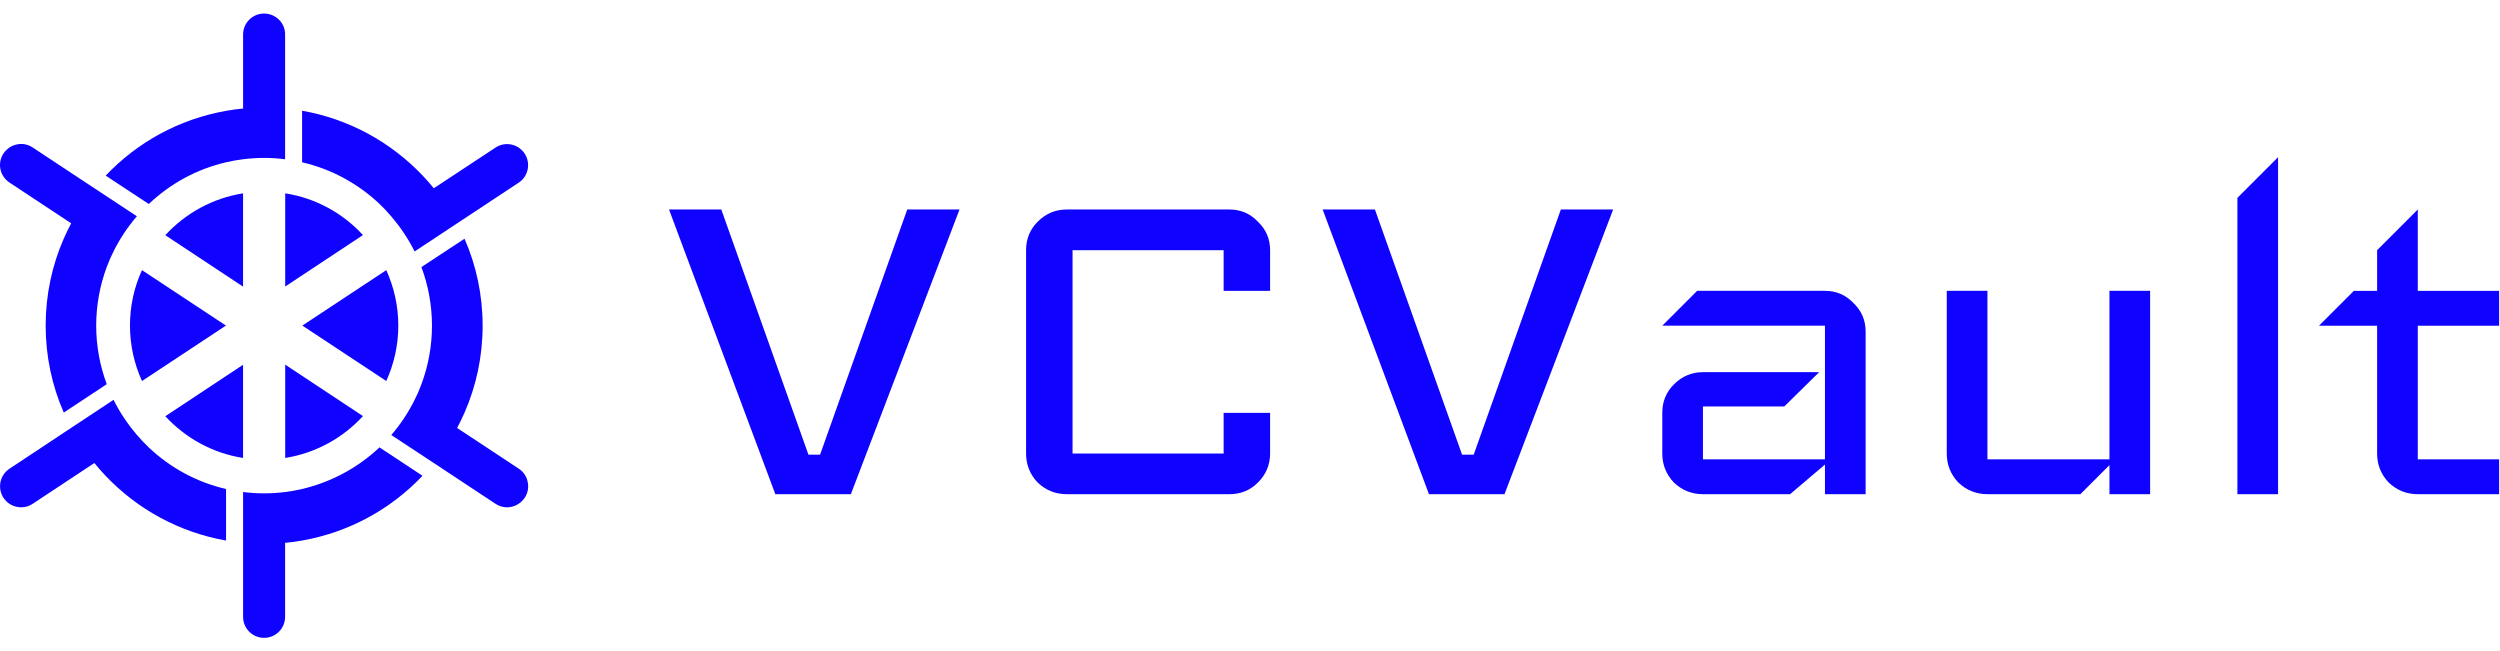
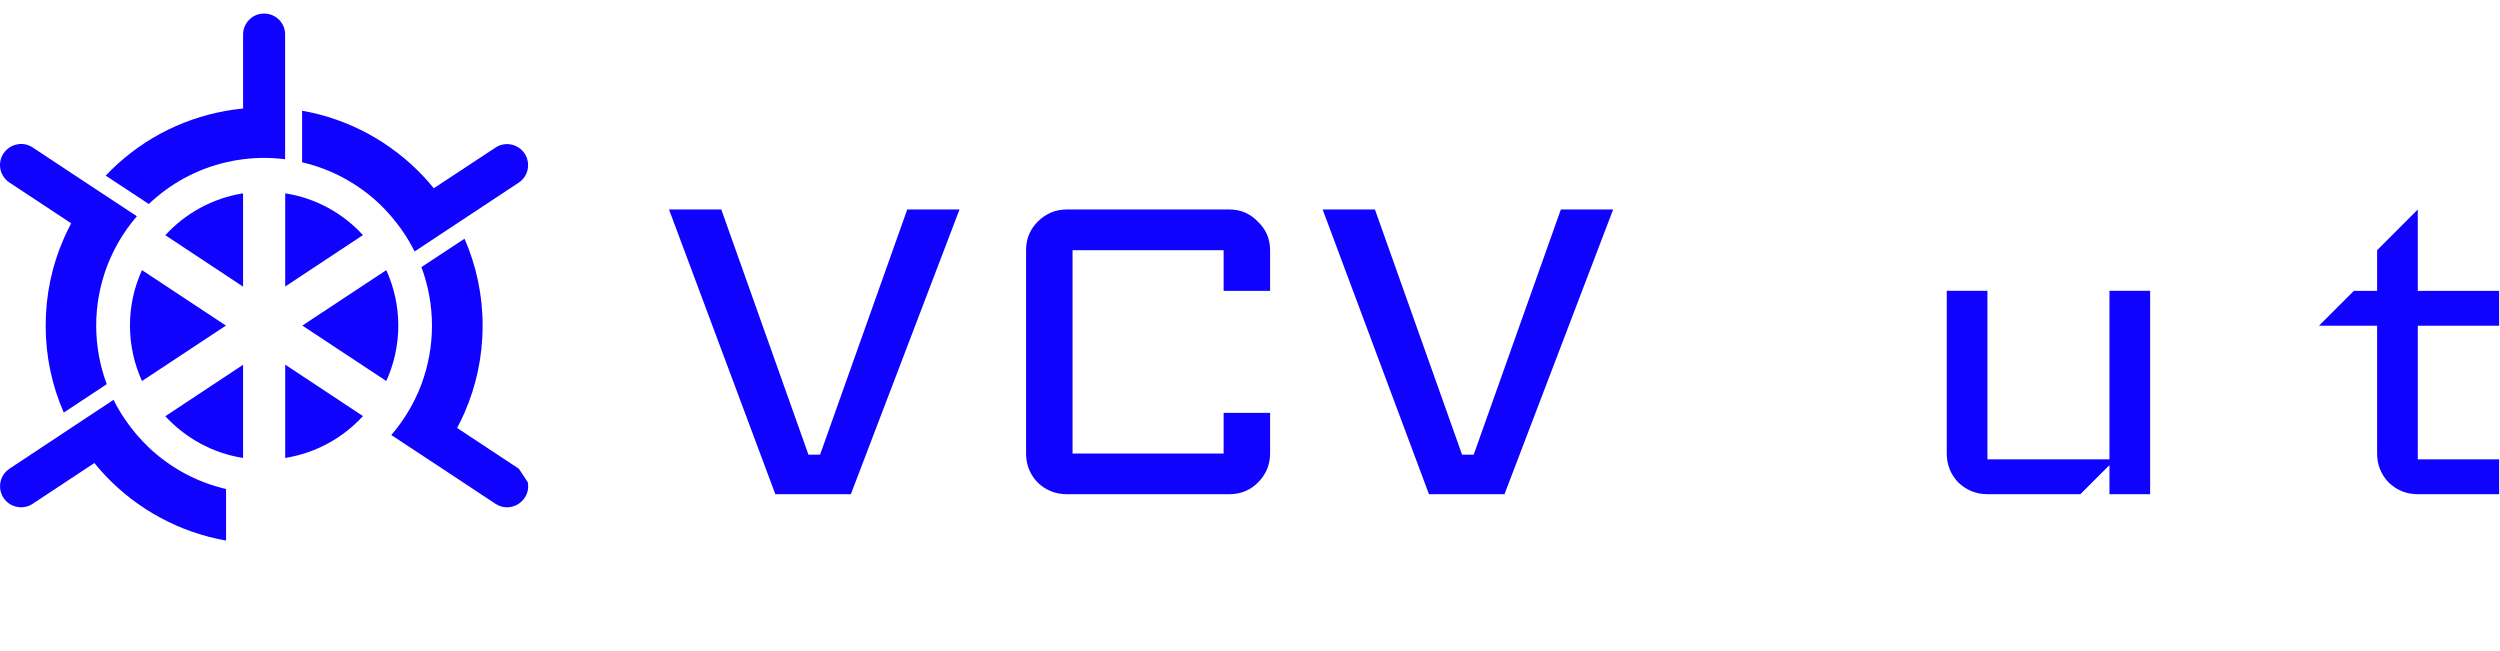
<svg xmlns="http://www.w3.org/2000/svg" width="142" height="37" viewBox="0 0 142 37" fill="none">
  <path d="M13.806 26.011V20.719L9.39 23.641C10.528 24.874 12.067 25.742 13.806 26.011Z" fill="#0F03FF" />
  <path d="M12.848 9.217C13.158 9.141 13.482 9.086 13.807 9.045C14.2 8.997 14.6 8.969 15 8.969C15.408 8.969 15.808 8.997 16.194 9.045V6.164V1.961C16.201 1.306 15.663 0.769 15 0.769C14.338 0.769 13.807 1.306 13.807 1.961V6.164C13.482 6.192 13.165 6.24 12.848 6.295C10.171 6.764 7.79 8.087 6.003 9.975L8.452 11.588C9.66 10.437 11.171 9.603 12.848 9.217Z" fill="#0F03FF" />
  <path d="M16.2 10.981V16.274L20.616 13.352C19.478 12.112 17.932 11.25 16.2 10.981Z" fill="#0F03FF" />
  <path d="M22.624 18.493C22.624 17.37 22.375 16.302 21.941 15.344L17.173 18.493L21.941 21.642C22.375 20.684 22.624 19.616 22.624 18.493Z" fill="#0F03FF" />
  <path d="M16.2 26.011C17.939 25.736 19.478 24.874 20.616 23.634L16.2 20.712V26.011Z" fill="#0F03FF" />
  <path d="M13.806 10.981C12.067 11.257 10.528 12.118 9.39 13.359L13.806 16.281V10.981Z" fill="#0F03FF" />
-   <path d="M17.153 27.775C16.843 27.851 16.518 27.906 16.194 27.947C15.801 27.995 15.4 28.023 15 28.023C14.593 28.023 14.193 27.995 13.807 27.947V30.834V35.038C13.807 35.7 14.345 36.23 15 36.23C15.663 36.23 16.194 35.693 16.194 35.038V30.834C16.518 30.807 16.836 30.759 17.153 30.704C19.83 30.235 22.211 28.912 23.998 27.024L21.555 25.411C20.348 26.548 18.837 27.382 17.153 27.775Z" fill="#0F03FF" />
  <path d="M7.382 18.493C7.382 19.616 7.63 20.684 8.065 21.642L12.833 18.493L8.065 15.344C7.623 16.308 7.382 17.37 7.382 18.493Z" fill="#0F03FF" />
  <path d="M0.537 10.368L4.043 12.684C3.891 12.966 3.753 13.255 3.622 13.552C2.959 15.068 2.594 16.736 2.594 18.493C2.594 20.25 2.959 21.918 3.622 23.434L6.064 21.821C5.678 20.788 5.464 19.664 5.464 18.493C5.464 17.321 5.678 16.205 6.064 15.164C6.175 14.861 6.306 14.565 6.451 14.275C6.809 13.559 7.251 12.89 7.775 12.284L5.36 10.692L1.855 8.377C1.586 8.197 1.269 8.135 0.958 8.204C0.648 8.266 0.379 8.452 0.199 8.714C-0.166 9.265 -0.015 10.003 0.537 10.368Z" fill="#0F03FF" />
  <path d="M7.775 24.701C7.258 24.095 6.809 23.433 6.45 22.71L4.042 24.302L0.537 26.624C0.268 26.803 0.089 27.072 0.026 27.382C-0.036 27.692 0.026 28.016 0.199 28.278C0.378 28.547 0.647 28.726 0.958 28.788C1.041 28.802 1.117 28.816 1.199 28.816C1.434 28.816 1.662 28.747 1.855 28.616L5.36 26.3C5.56 26.548 5.774 26.79 5.995 27.024C7.789 28.912 10.169 30.235 12.84 30.704V27.775C11.163 27.389 9.652 26.555 8.437 25.404C8.21 25.184 7.989 24.95 7.775 24.701Z" fill="#0F03FF" />
  <path d="M22.224 12.291C22.741 12.898 23.19 13.559 23.549 14.283L25.957 12.691L29.462 10.376C29.731 10.196 29.91 9.928 29.972 9.618C30.034 9.307 29.972 8.984 29.8 8.722C29.434 8.17 28.689 8.019 28.144 8.384L24.639 10.693C24.439 10.444 24.225 10.203 24.004 9.969C22.21 8.081 19.829 6.758 17.159 6.289V9.218C18.836 9.604 20.347 10.438 21.561 11.588C21.789 11.809 22.017 12.043 22.224 12.291Z" fill="#0F03FF" />
-   <path d="M29.47 26.624L25.964 24.309C26.116 24.026 26.254 23.737 26.385 23.441C27.048 21.925 27.413 20.257 27.413 18.5C27.413 16.742 27.048 15.075 26.385 13.559L23.936 15.171C24.322 16.205 24.536 17.328 24.536 18.5C24.536 19.671 24.322 20.788 23.936 21.828C23.825 22.131 23.694 22.428 23.549 22.717C23.191 23.434 22.749 24.102 22.225 24.709L24.64 26.3L28.145 28.616C28.345 28.747 28.573 28.816 28.8 28.816C28.883 28.816 28.959 28.809 29.042 28.788C29.352 28.726 29.621 28.54 29.801 28.278C29.98 28.009 30.042 27.692 29.973 27.382C29.918 27.065 29.732 26.797 29.47 26.624Z" fill="#0F03FF" />
+   <path d="M29.47 26.624L25.964 24.309C26.116 24.026 26.254 23.737 26.385 23.441C27.048 21.925 27.413 20.257 27.413 18.5C27.413 16.742 27.048 15.075 26.385 13.559L23.936 15.171C24.322 16.205 24.536 17.328 24.536 18.5C24.536 19.671 24.322 20.788 23.936 21.828C23.825 22.131 23.694 22.428 23.549 22.717C23.191 23.434 22.749 24.102 22.225 24.709L24.64 26.3L28.145 28.616C28.345 28.747 28.573 28.816 28.8 28.816C28.883 28.816 28.959 28.809 29.042 28.788C29.352 28.726 29.621 28.54 29.801 28.278C29.98 28.009 30.042 27.692 29.973 27.382Z" fill="#0F03FF" />
  <path d="M141.95 28.07H137.33C136.692 28.07 136.142 27.85 135.68 27.41C135.24 26.948 135.02 26.398 135.02 25.76V18.5H131.72L133.7 16.52H135.02V14.21L137.33 11.899V16.52H141.95V18.5H137.33V26.09H141.95V28.07Z" fill="#0F03FF" />
-   <path d="M129.394 28.07H127.084V11.239L129.394 8.929V28.07Z" fill="#0F03FF" />
  <path d="M122.127 28.069H119.817V26.419L118.166 28.069H112.886C112.248 28.069 111.698 27.849 111.236 27.409C110.796 26.947 110.576 26.397 110.576 25.759V16.519H112.886V26.089H119.817V16.519H122.127V28.069Z" fill="#0F03FF" />
-   <path d="M105.968 28.069H103.658V26.386L101.678 28.069H96.728C96.09 28.069 95.54 27.849 95.078 27.409C94.638 26.947 94.418 26.397 94.418 25.759V23.449C94.418 22.811 94.638 22.272 95.078 21.832C95.54 21.37 96.09 21.139 96.728 21.139H103.328L101.348 23.086H96.728V26.089H103.658V18.499H94.418L96.398 16.519H103.658C104.296 16.519 104.835 16.75 105.275 17.212C105.737 17.652 105.968 18.191 105.968 18.829V28.069Z" fill="#0F03FF" />
  <path d="M91.627 11.899L85.455 28.07H81.165L75.126 11.899H78.096L83.046 25.826H83.706L88.656 11.899H91.627Z" fill="#0F03FF" />
  <path d="M72.142 25.76C72.142 26.398 71.911 26.948 71.449 27.41C71.009 27.85 70.47 28.07 69.832 28.07H60.591C59.953 28.07 59.403 27.85 58.941 27.41C58.501 26.948 58.281 26.398 58.281 25.76V14.21C58.281 13.572 58.501 13.033 58.941 12.592C59.403 12.13 59.953 11.899 60.591 11.899H69.832C70.47 11.899 71.009 12.13 71.449 12.592C71.911 13.033 72.142 13.572 72.142 14.21V16.52H69.502V14.21H60.921V25.76H69.502V23.45H72.142V25.76Z" fill="#0F03FF" />
  <path d="M54.501 11.899L48.329 28.07H44.039L38 11.899H40.97L45.92 25.826H46.58L51.531 11.899H54.501Z" fill="#0F03FF" />
</svg>